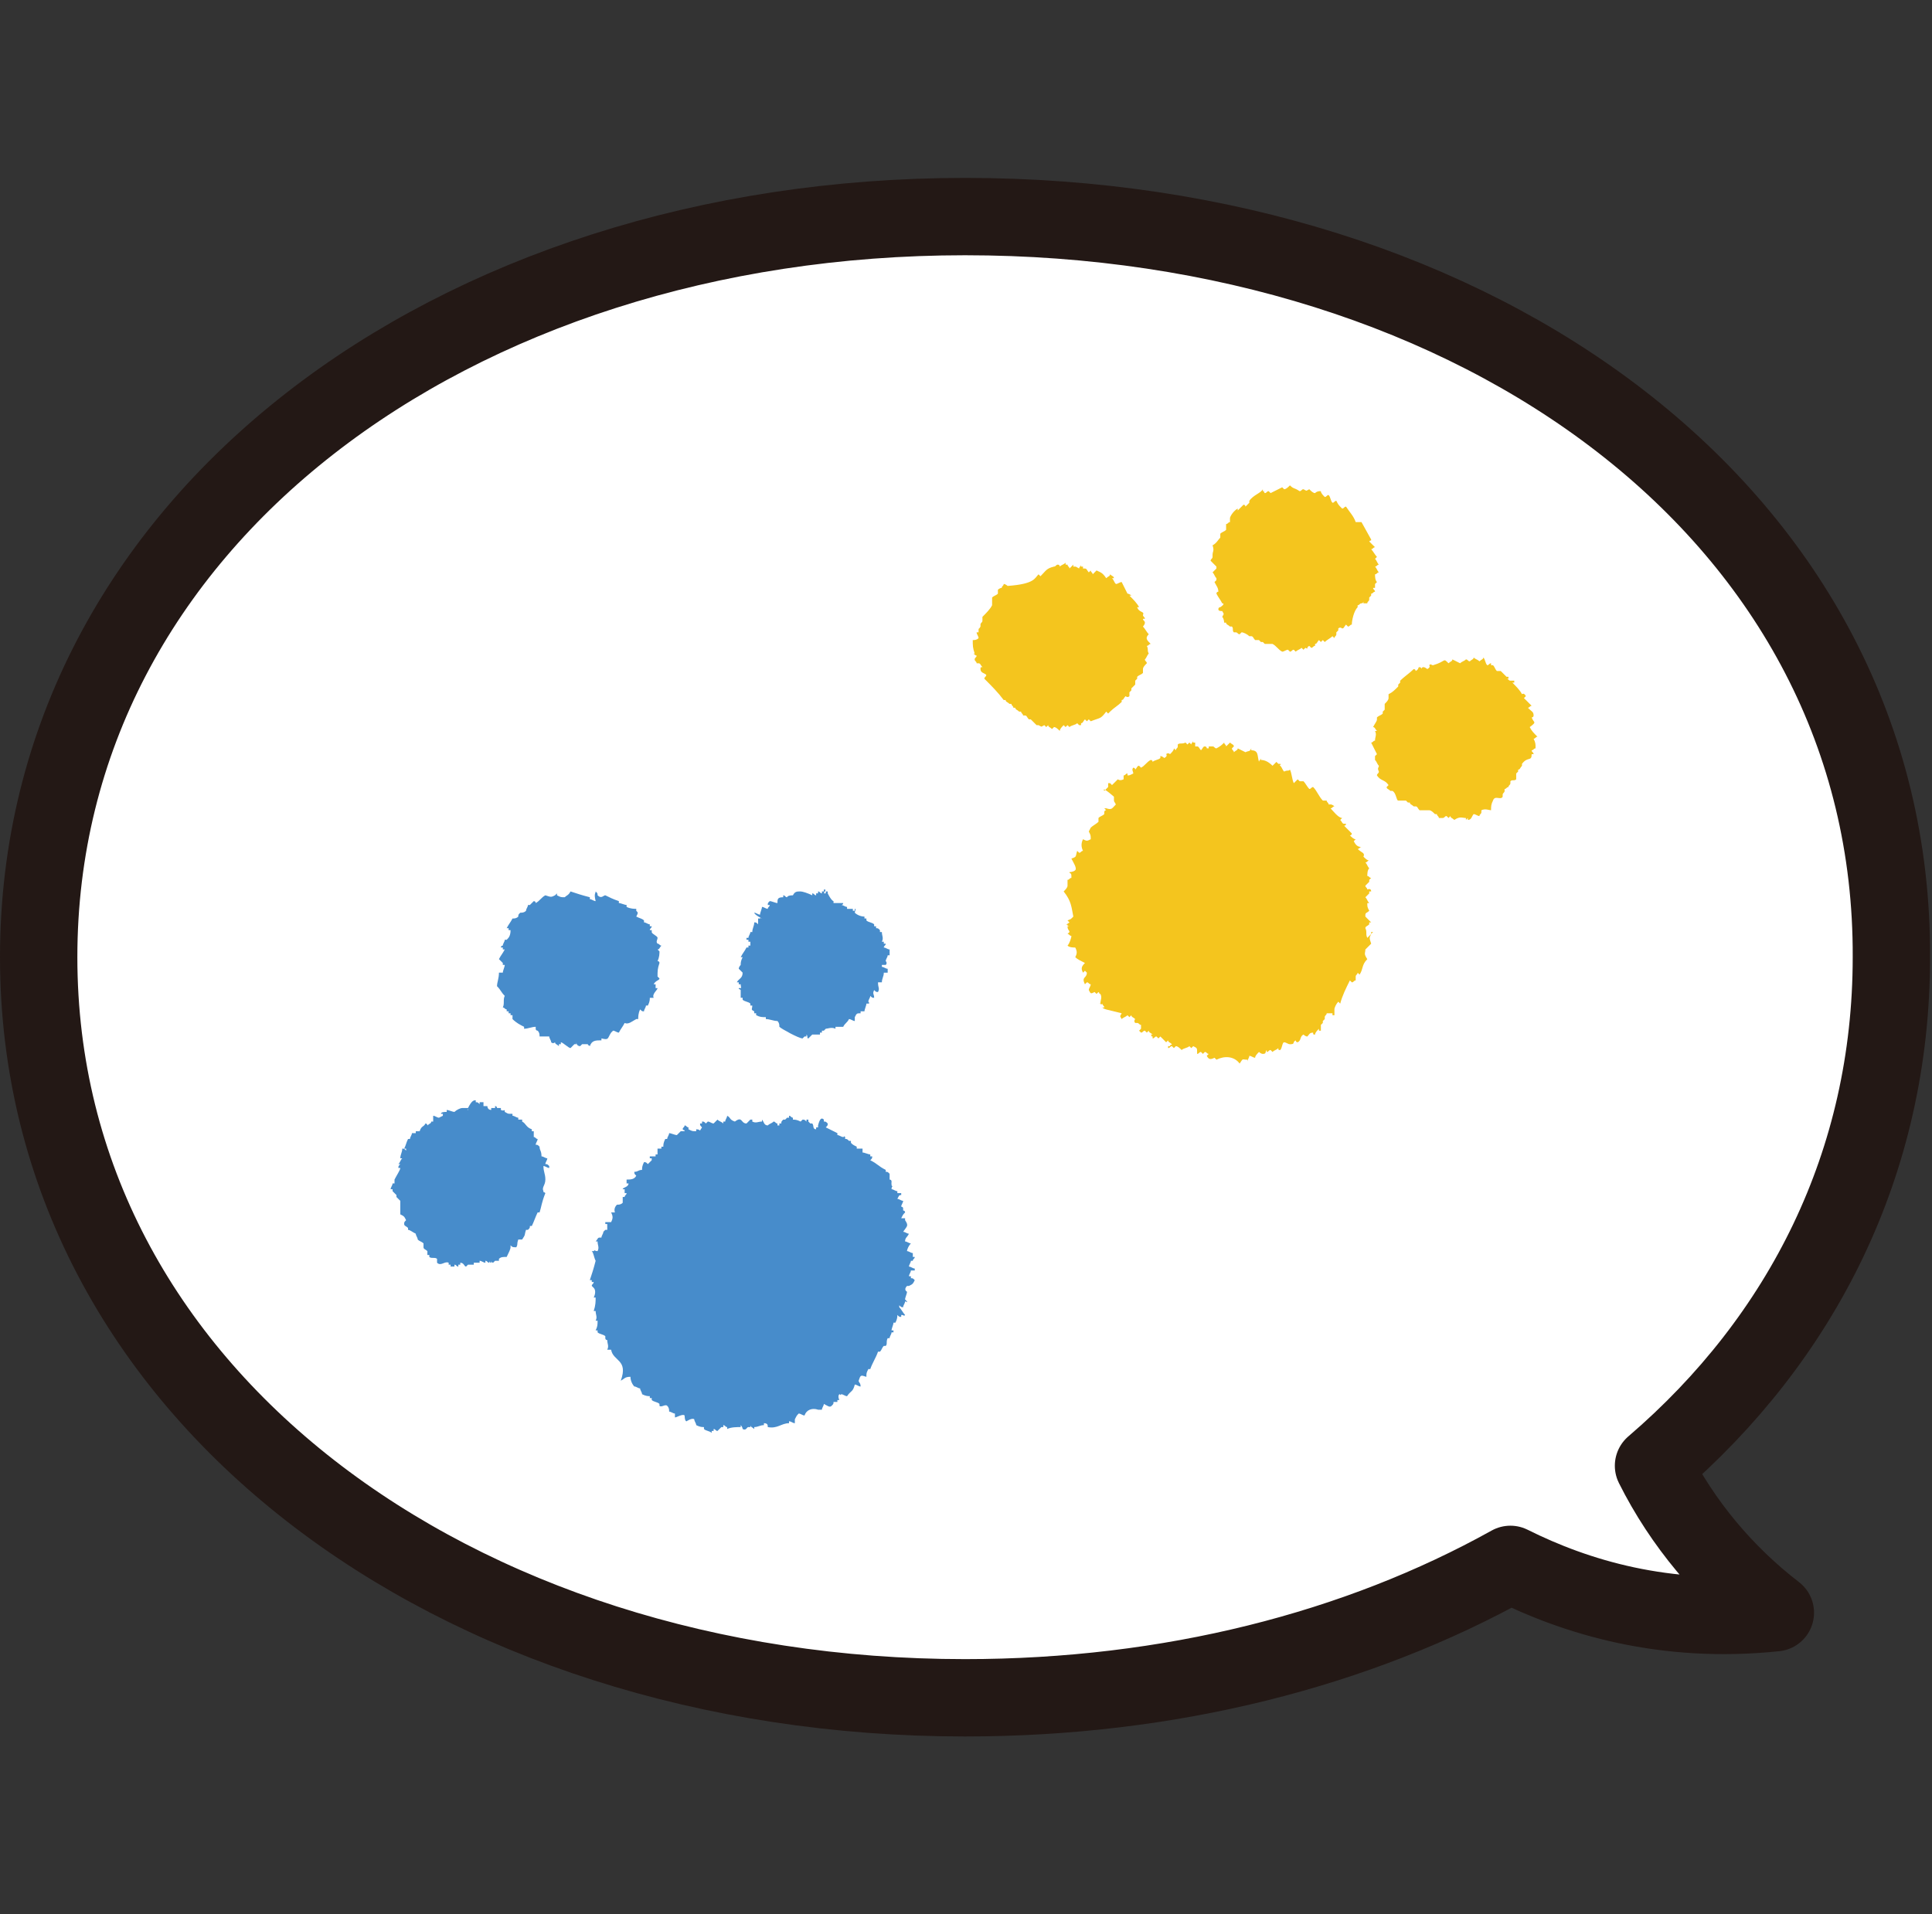
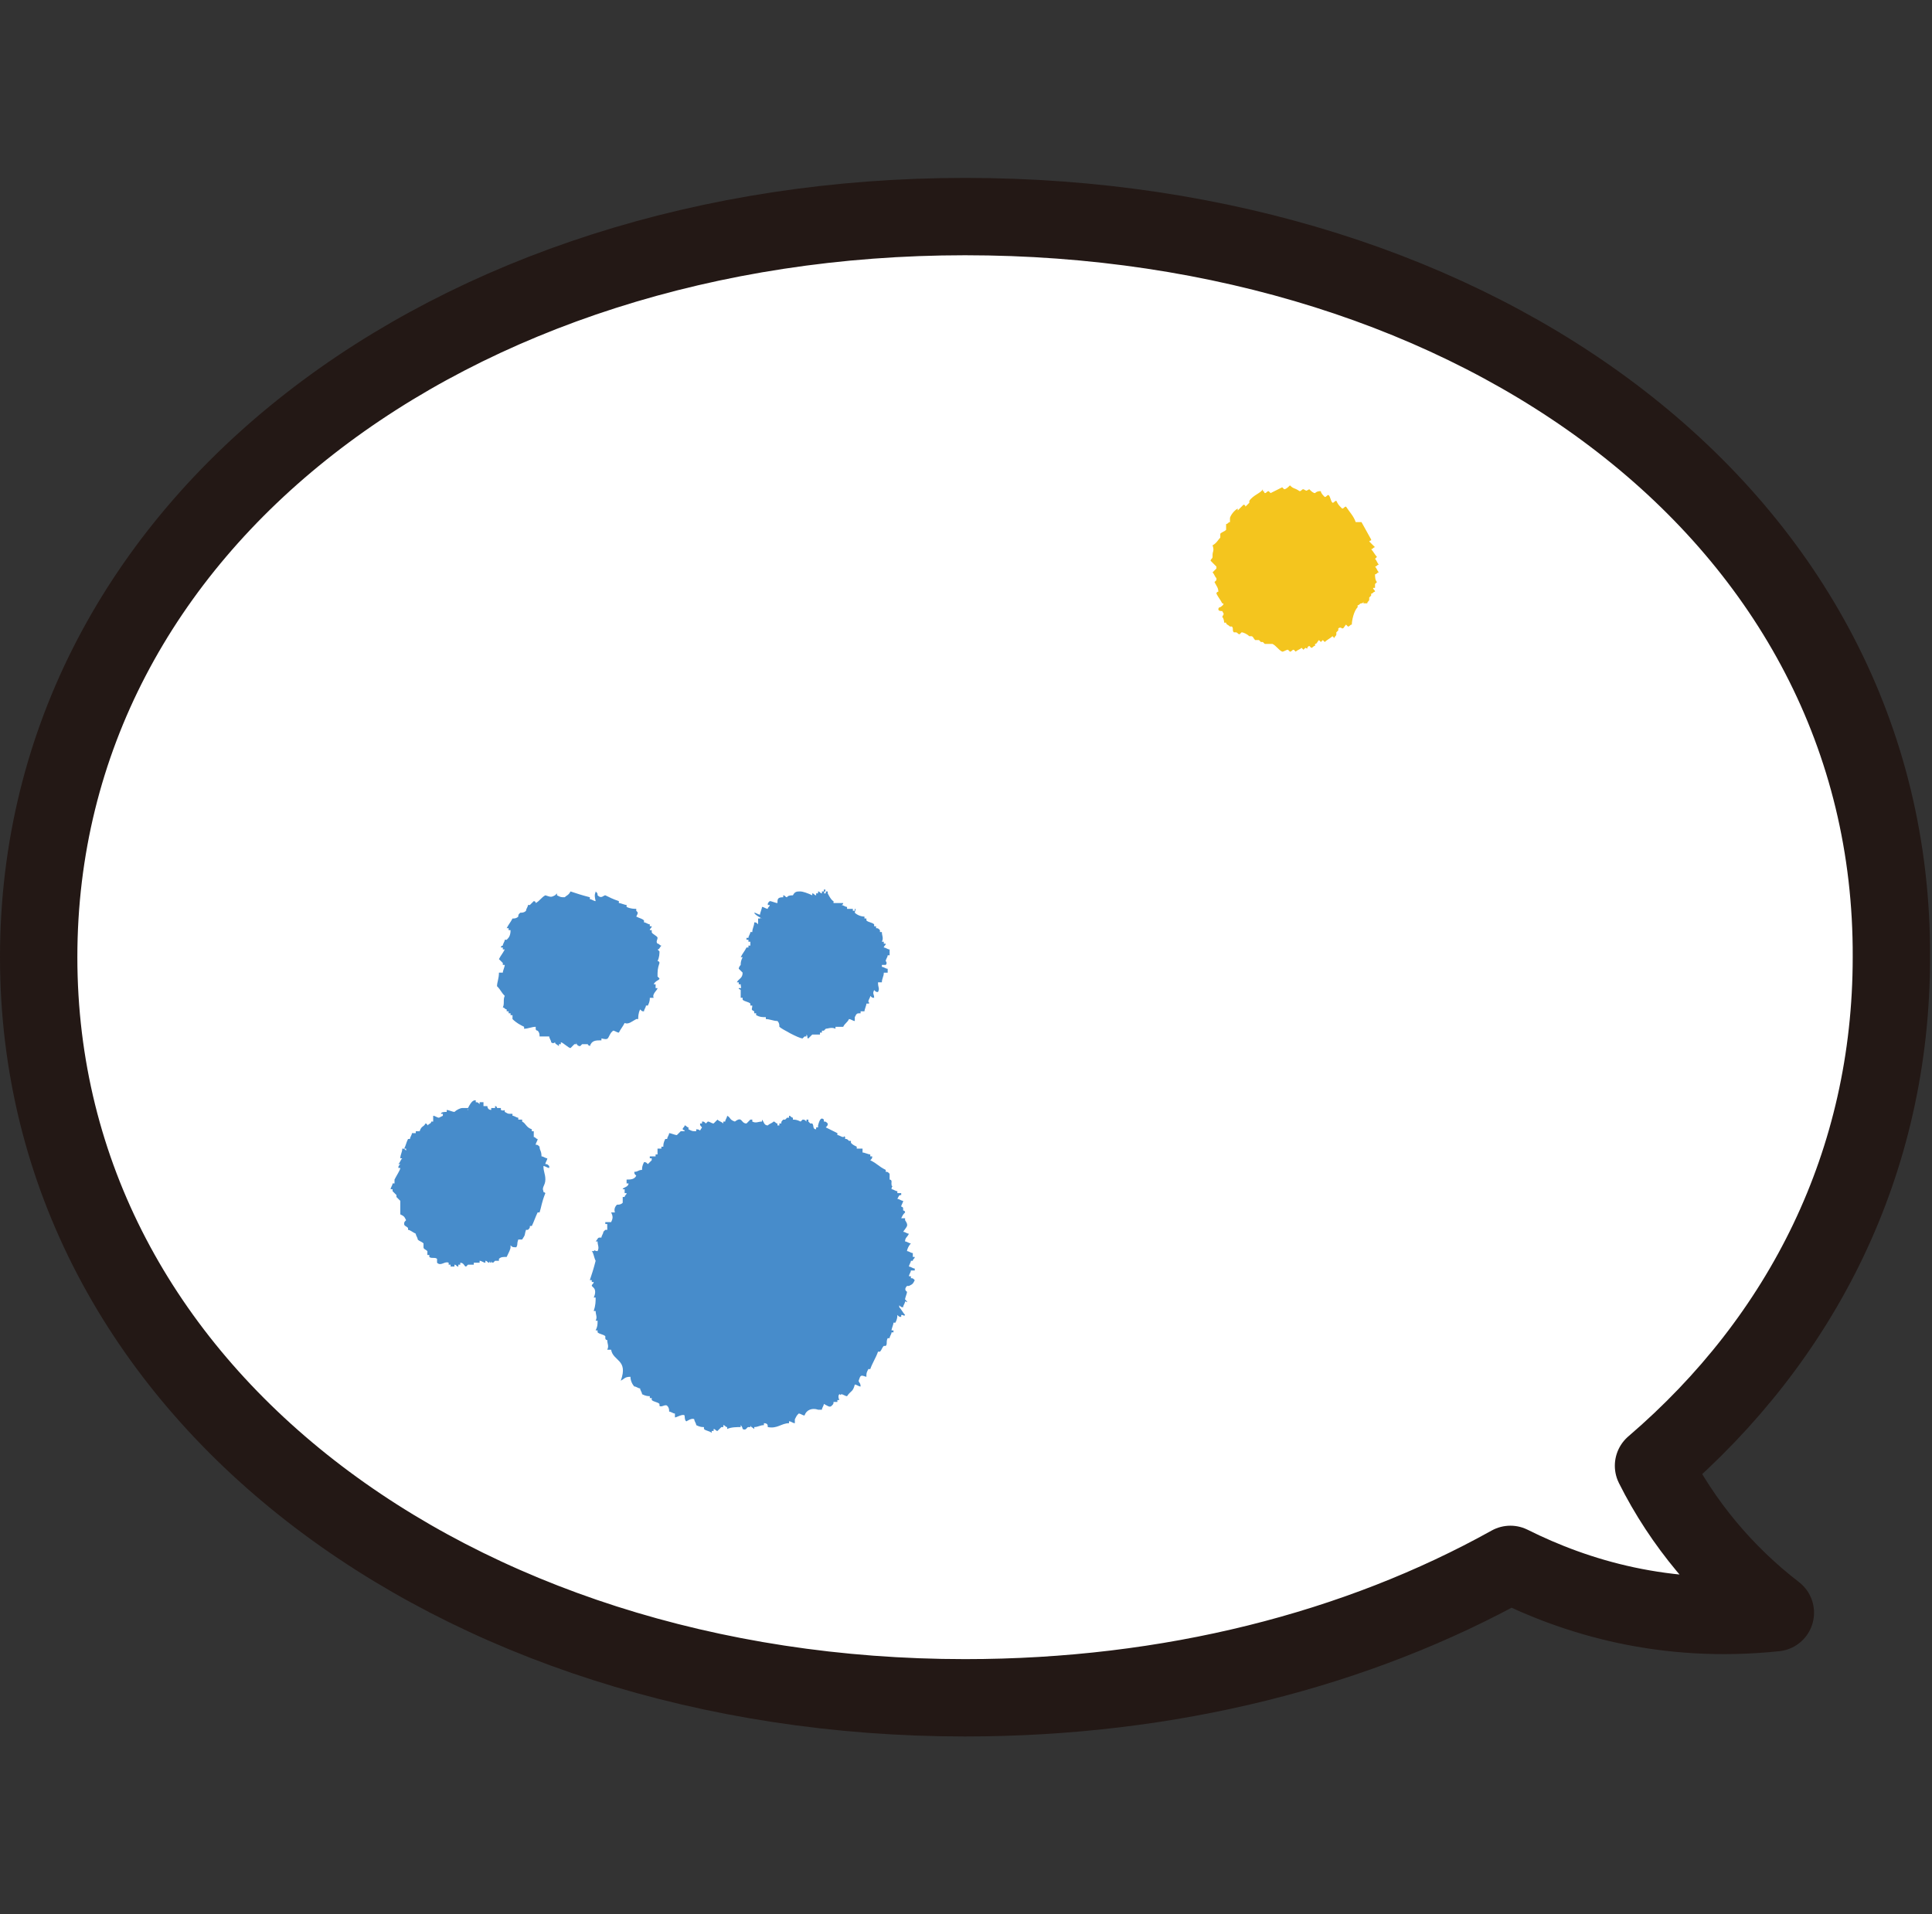
<svg xmlns="http://www.w3.org/2000/svg" version="1.1" id="レイヤー_1" preserveAspectRatio="none" x="0px" y="0px" viewBox="-247 371.1 99.9 99" style="enable-background:new -247 371.1 99.9 99;" xml:space="preserve">
  <rect x="-247" y="371.1" width="99.9" height="99" fill="#333333" stroke="none" />
  <style type="text/css">
	.st0{fill:#FFFFFF;stroke:#231815;stroke-width:4;stroke-linecap:round;stroke-linejoin:round;stroke-miterlimit:10;}
	.st1{fill:#478CCB;}
	.st2{fill:#F4C51E;}
</style>
  <g>
    <path class="st0" d="M-161.5,446.9c7.7-6.6,12.3-15.7,12.3-26.3c0.1-22.8-21.4-38.3-47.9-38.3s-47.9,15.8-47.9,38.3   s21.5,38.3,47.9,38.3c10.6,0,20.3-2.5,28.2-6.9c3.4,1.7,8,3.1,13.7,2.5C-157.8,452.5-160,449.9-161.5,446.9z" />
    <g>
      <path class="st1" d="M-203.9,417.7v0.1c0.2,0,0.3,0,0.5,0c0,0,0,0.1-0.1,0.1c0.1,0,0.2,0.1,0.3,0.1v0.1c0.1,0,0.2,0,0.3,0v0.1    c0,0,0,0,0.1,0c0,0,0,0,0-0.1c0.1,0,0,0.1,0,0.2c0.1,0.1,0.3,0.2,0.5,0.2v0.1h0.1v0.1c0.1,0.1,0.3,0.1,0.4,0.2v0.1h0.1v0.1    c0.1,0,0.1,0,0.2,0.1v0.1h0.1c0,0.2,0.1,0.3,0,0.5h0.1v0.1c0,0,0,0,0.1,0c0,0.1-0.1,0.1-0.1,0.2c0.1,0,0.2,0.1,0.3,0.1    c0,0.1,0,0.2,0,0.3c0,0,0,0-0.1,0c0,0.1-0.1,0.2-0.1,0.3c0,0,0.1,0.1,0,0.2c-0.1,0-0.1,0-0.2,0v0.1c0.1,0,0.2,0.1,0.3,0.1    c0,0.1,0,0.2,0,0.2c-0.1,0-0.1,0-0.2,0c0,0.2-0.1,0.3-0.1,0.5c-0.1,0-0.2,0-0.2,0c0,0.3,0.1,0.3,0,0.5c-0.1,0-0.1,0-0.2-0.1    c-0.1,0.2,0,0.2,0,0.4c-0.1,0-0.1,0-0.2-0.1c0,0.1-0.1,0.2-0.1,0.3c0,0,0.1,0.1,0,0.1h-0.1c0,0.1-0.1,0.3-0.1,0.4    c-0.1,0-0.2,0-0.2,0v0.1c-0.2,0-0.2,0-0.3,0.2c0,0.1,0,0,0,0.2c-0.1,0-0.2-0.1-0.3-0.1c-0.1,0.2-0.2,0.2-0.3,0.4    c-0.2,0-0.2,0-0.4,0v0.1c-0.2-0.1-0.4,0-0.5,0l-0.1,0.1h-0.1c0,0,0,0,0,0.1h-0.1c0,0,0,0,0,0.1c-0.1,0-0.1,0-0.3,0v-0.1    c0,0,0,0,0,0.1h-0.1c-0.1,0.1-0.1,0.1-0.2,0.2c-0.1,0,0-0.1-0.1-0.2c0,0,0,0,0,0.1h-0.1l-0.1,0.1c-0.2,0-1.1-0.5-1.2-0.6    c0-0.1,0-0.2-0.1-0.3c-0.2,0-0.4-0.1-0.6-0.1v-0.1c-0.2,0-0.3,0-0.5-0.1v-0.1h-0.1v-0.1c-0.2-0.1-0.1-0.1-0.1-0.3h-0.1V423    c-0.1-0.1-0.3-0.1-0.4-0.2v-0.1h-0.1c0-0.2,0-0.2,0-0.4c-0.1-0.1-0.1,0-0.1-0.1c0.2,0,0.1,0,0.1-0.2h-0.1v-0.1h-0.1    c0.1-0.2,0.3-0.2,0.3-0.5c-0.1-0.1-0.1-0.1-0.2-0.2c0-0.1,0.1-0.2,0.1-0.2c0-0.1,0-0.2,0.1-0.4h-0.1c0.1-0.2,0.2-0.3,0.3-0.5    c0,0,0,0,0.1,0V420c0,0,0,0,0.1,0c0-0.1,0-0.2,0-0.2s0,0-0.1,0v-0.1c0,0,0,0-0.1,0c0,0,0,0,0-0.1c0,0,0,0,0.1,0    c0-0.1,0.1-0.2,0.1-0.3c0,0,0,0,0.1,0c0-0.2,0.1-0.3,0.1-0.5c0.1,0,0.1,0,0.2,0.1c0,0,0,0,0-0.1s0,0,0-0.2h0.1c0.1-0.1,0,0,0.1,0    c-0.4-0.2-0.4-0.3-0.4-0.3c0.1,0,0.2,0.1,0.3,0.1c0-0.1,0.1-0.3,0.1-0.4c0.1,0,0.2,0.1,0.3,0.1c0-0.1,0.1-0.1,0.1-0.2    c0,0,0,0-0.1,0c0-0.1,0-0.1,0.1-0.2c0.1,0,0.3,0.1,0.4,0.1c0-0.2,0-0.3,0.3-0.3c0,0,0,0,0-0.1c0.1,0,0.1,0.1,0.2,0.1    c0,0,0-0.1,0.3-0.1c0.1-0.2,0.2-0.2,0.4-0.2c0.1,0,0.4,0.1,0.6,0.2c0,0,0,0,0-0.1c0.1,0,0.1,0.1,0.2,0.1c0,0,0,0,0-0.1h0.1    c0,0,0,0,0-0.1c0.1,0,0.1,0.1,0.2,0.1c0,0,0,0,0-0.1h0.1c0,0,0,0,0-0.1c0.2,0,0,0.1,0,0.2c0,0,0,0,0.1,0c0,0,0,0,0-0.1    c0,0,0,0,0.1,0c0,0,0,0,0,0.1C-204,417.7-203.9,417.7-203.9,417.7z" />
      <path class="st1" d="M-216.2,417.2L-216.2,417.2c0.1,0.1,0.1,0.1,0.1,0.2c0.2,0.2,0.3,0,0.4,0c0.2,0.1,0.4,0.2,0.7,0.3v0.1    c0.1,0,0.3,0.1,0.4,0.1v0.1c0.2,0.1,0.4,0.1,0.5,0.1c0,0,0,0,0,0.1c0.1,0.1,0.1,0.1,0,0.3c0.2,0.1,0.3,0.1,0.4,0.2v0.1    c0.1,0,0.2,0.1,0.3,0.1v0.1c0,0,0,0,0.1,0c0,0.1-0.1,0.1-0.1,0.2c0,0,0,0,0.1,0c0,0,0,0,0,0.1s0.3,0.2,0.3,0.3s-0.1,0.2,0,0.3    c0.1,0,0.1,0.1,0.2,0.1c-0.1,0.1-0.1,0.2-0.2,0.2l0.1,0.1c0,0.1,0,0.3-0.1,0.5c0,0,0.1,0,0.1,0.1c-0.1,0.3-0.1,0.4-0.1,0.7    l0.1,0.1c0,0.1-0.2,0.1-0.3,0.3c0,0,0,0,0.1,0c0,0.1,0,0.2,0,0.2s0,0,0.1,0c0,0.1-0.3,0.3-0.2,0.5c-0.1,0-0.2,0-0.2,0    c0,0.1,0,0.2-0.1,0.4c0,0,0,0-0.1,0c0,0.1-0.1,0.2-0.1,0.3c-0.1,0-0.1,0-0.2-0.1c-0.1,0.2-0.1,0.4-0.1,0.5c0,0,0,0-0.1,0    c-0.2,0.1-0.4,0.3-0.6,0.2c-0.1,0.2-0.2,0.3-0.3,0.5c-0.1,0-0.2-0.1-0.3-0.1c-0.1,0.1-0.1,0.1-0.1,0.1c-0.2,0.3-0.1,0.4-0.5,0.3    v0.1c-0.3,0-0.5,0-0.6,0.3c-0.1-0.1-0.1,0-0.1-0.1c-0.1,0-0.2,0-0.3,0l-0.1,0.1c-0.2,0-0.2-0.2-0.2-0.2s0,0,0,0.1h-0.1    c-0.1,0.1-0.1,0.1-0.2,0.2c-0.1,0-0.4-0.3-0.5-0.3c0,0,0,0,0,0.1h-0.1c0,0,0,0,0,0.1c-0.1-0.1-0.2-0.1-0.2-0.2c0,0-0.1,0.1-0.2,0    c0-0.1-0.1-0.2-0.1-0.3c-0.2,0-0.3,0-0.5,0c0-0.1,0-0.2-0.1-0.3c0,0-0.1,0-0.1-0.1c0,0,0,0,0-0.1c-0.2,0-0.4,0.1-0.6,0.1v-0.1    c-0.2-0.1-0.4-0.2-0.6-0.4c0-0.1,0-0.2,0-0.2h-0.1v-0.1h-0.1v-0.1h-0.1v-0.1c-0.1,0-0.1-0.1-0.2-0.1c0.1-0.2,0-0.4,0.1-0.6    c-0.2-0.2-0.2-0.3-0.4-0.5c0-0.2,0.1-0.4,0.1-0.7c0.1,0,0.1,0,0.2,0c0-0.1,0.1-0.3,0.1-0.4c0,0,0,0-0.1,0v-0.1    c-0.1-0.1-0.1-0.1-0.2-0.2c0.1-0.2,0.2-0.3,0.3-0.5c0,0,0,0-0.1,0v-0.1c0,0,0,0-0.1,0c0-0.1,0.1-0.1,0.1-0.1    c0-0.1,0.1-0.2,0.1-0.3h0.1c0.1-0.1,0.2-0.2,0.2-0.5c0,0,0,0-0.1,0v-0.1c0,0,0,0-0.1,0c0.1-0.2,0.2-0.3,0.3-0.5    c0.1,0,0.2,0,0.3-0.1c0-0.1,0-0.1,0.1-0.2c0.1,0,0.2,0,0.3-0.1c0-0.1,0.1-0.2,0.1-0.3c0,0,0,0,0.1,0c0.1-0.1,0.1-0.1,0.2-0.2    c0,0,0.1,0,0.1,0.1c0.2-0.1,0.3-0.3,0.5-0.4c0.3,0.1,0.3,0.1,0.5,0l0.1-0.1v0.1c0.2,0.1,0.2,0.1,0.4,0.1c0.1-0.1,0.2-0.1,0.3-0.3    c0.3,0.1,0.6,0.2,1,0.3v0.1c0.1,0,0.2,0.1,0.3,0.1C-216.3,417.3-216.2,417.3-216.2,417.2z" />
      <path class="st1" d="M-204.4,429v0.1c0.1,0,0.1,0,0.2,0.1c0,0.1,0,0.1-0.1,0.2c0.2,0.1,0.4,0.2,0.6,0.3v0.1c0.1,0,0.2,0.1,0.3,0.1    c0.1,0,0-0.1,0.1,0c0,0,0,0,0,0.1c0.1,0,0.1,0,0.2,0.1h0.1c0,0,0,0,0,0.1c0.1,0.1,0.1,0.1,0.3,0.2v0.1c0.1,0,0.2,0,0.3,0    c0,0.1,0,0.1,0,0.2c0.1,0,0.3,0.1,0.4,0.1c0,0,0,0,0,0.1c0,0,0,0,0.1,0c0,0.1,0,0.1-0.1,0.2c0.4,0.2,0.4,0.3,0.8,0.5v0.1    c0.1,0,0.1,0,0.2,0.1c0,0,0,0,0,0.1c0,0.1,0,0,0,0.2c0,0,0.1,0,0.1,0.1s0,0.1-0.1,0.2c0-0.1,0-0.1,0.1-0.1c0,0,0,0,0,0.1    c0.1,0.1,0,0,0,0.2c0.1,0,0.2,0.1,0.3,0.1v0.1c0.1,0,0.2,0,0.2,0v0.1c-0.1,0-0.1,0-0.2,0.2c0.1,0,0.2,0.1,0.3,0.1    c0,0.1-0.1,0.2-0.1,0.3c0,0,0.1,0,0.1,0.1v0.1c0,0,0.1,0,0.1,0.1c-0.1,0.1-0.1,0.1-0.2,0.3c0.1,0,0.2,0,0.2,0s0,0,0,0.1    c0.2,0.3,0.1,0.3-0.1,0.6c0.1,0,0.2,0.1,0.3,0.1c-0.1,0.2-0.2,0.2-0.2,0.4c0.1,0,0.2,0.1,0.3,0.1c-0.1,0.1-0.2,0.3-0.2,0.4    c0.1,0,0.2,0.1,0.3,0.1c0,0.1,0,0.2,0,0.2s0,0,0.1,0c0,0.1-0.1,0.1-0.1,0.2c0,0,0,0-0.1,0c0,0.1-0.1,0.2-0.1,0.3    c0.1,0,0.2,0.1,0.3,0.1v0.1c-0.1,0-0.1,0-0.2,0c0,0.1-0.1,0.2-0.1,0.3c0,0,0,0,0.1,0c0,0,0,0,0,0.1c0.1,0,0.1,0,0.2,0.1    c-0.1,0.2-0.1,0.2-0.3,0.3c0,0,0,0-0.1,0c-0.2,0.2,0,0.3,0,0.3c0,0.1-0.1,0.3-0.1,0.4l0.1,0.1c0,0.1,0,0-0.1,0    c0,0.1-0.1,0.2-0.1,0.3c-0.1,0-0.1,0-0.2-0.1v0.1c0.1,0.1,0.2,0.3,0.3,0.4c-0.1,0.1,0,0-0.2,0c0,0,0,0,0,0.1c-0.1,0-0.1,0-0.2-0.1    c0,0.1,0,0.2-0.1,0.4h-0.1c0,0.1-0.1,0.3-0.1,0.4c0,0,0,0,0.1,0c0,0,0,0,0,0.1c0,0,0,0-0.1,0c0,0.1-0.1,0.2-0.1,0.3c0,0,0,0-0.1,0    c-0.1,0.2,0,0.3-0.1,0.4c0,0,0,0-0.1,0c-0.1,0.1-0.1,0.2-0.2,0.3h-0.1c-0.1,0.3-0.3,0.6-0.4,0.9h-0.1c-0.1,0.2-0.1,0.2-0.1,0.4    c-0.3-0.1-0.3-0.1-0.4,0.2c0,0.1,0.1,0.1,0.1,0.3c-0.1,0-0.2-0.1-0.3-0.1c-0.1,0.4-0.2,0.3-0.4,0.6c-0.1,0-0.2-0.1-0.3-0.1    c-0.1,0.1,0,0-0.1,0c-0.1,0.1,0,0.3,0,0.3h-0.1c0,0,0,0,0,0.1c-0.1,0-0.1,0-0.2,0c0,0.1,0,0.1-0.1,0.2c-0.1,0.1-0.2,0-0.4-0.1    c0,0.1-0.1,0.2-0.1,0.3c-0.1,0-0.2,0-0.2,0s0,0,0,0.1V444c-0.3-0.1-0.6,0-0.7,0.3c-0.1,0-0.2-0.1-0.3-0.1    c-0.1,0.1-0.1,0.1-0.2,0.3c0,0.1,0,0,0,0.2c-0.1,0-0.2-0.1-0.3-0.1c0,0,0,0,0,0.1c-0.4,0-0.6,0.3-1.1,0.2c0-0.1,0-0.2-0.2-0.2    c0,0,0,0,0,0.1c-0.2,0-0.3,0.1-0.5,0.1c0,0,0,0,0,0.1c-0.1-0.1-0.2-0.1-0.2-0.2c0,0,0,0,0,0.1h-0.1c-0.1,0-0.1,0.2-0.3,0.1    c0,0,0-0.1-0.1-0.2c0,0,0,0,0,0.1c-0.2,0-0.5,0-0.7,0.1c0,0,0,0,0-0.1c-0.1,0-0.1-0.1-0.2-0.1c0,0,0,0,0,0.1h-0.1    c-0.1,0.1-0.1,0.1-0.2,0.2c-0.1,0-0.1-0.1-0.2-0.1c0,0,0,0,0,0.1h-0.1c0,0,0,0,0,0.1c-0.1-0.1-0.3-0.1-0.4-0.2c0,0,0,0,0-0.1    c-0.1,0-0.2,0-0.4-0.1c0-0.1-0.1-0.2-0.1-0.3c-0.1-0.1-0.4,0.1-0.4,0.1c-0.1,0-0.1-0.3-0.1-0.3c-0.1-0.1-0.4,0.1-0.5,0.1    c0-0.1,0-0.1,0-0.2c-0.1,0-0.2-0.1-0.3-0.1c0-0.1,0-0.2-0.1-0.3c-0.1-0.1-0.3,0.1-0.4,0c0,0,0,0,0-0.1c-0.1-0.1-0.3-0.1-0.4-0.2    v-0.1h-0.1v-0.1c-0.1,0-0.2,0-0.4-0.1c0-0.1-0.1-0.2-0.1-0.3c-0.1,0-0.2-0.1-0.3-0.1c-0.1-0.1-0.2-0.3-0.2-0.5    c-0.3,0-0.3,0.1-0.5,0.2c0.4-1.1-0.4-1-0.5-1.6c-0.1,0-0.2,0-0.2,0c0.1-0.2,0-0.3,0-0.5c0,0-0.1,0-0.1-0.1v-0.1    c-0.1-0.1-0.3-0.1-0.4-0.2v-0.1h-0.1c0.1-0.2,0.1-0.3,0.1-0.5h-0.1c0.1-0.2,0-0.3,0-0.5h-0.1c0.1-0.3,0.1-0.5,0.1-0.7h-0.1    c0.1-0.2,0.1-0.4,0-0.5l-0.1-0.1c0-0.1,0.1-0.1,0.1-0.2c0,0,0,0-0.1,0v-0.1c0,0,0,0-0.1,0c0.1-0.3,0.2-0.6,0.3-1    c-0.1-0.2-0.1-0.4-0.2-0.5c0,0,0,0,0.1,0c0.1-0.1,0,0,0.2,0c0.1-0.2,0-0.3,0-0.5h-0.1c0.1-0.1,0.1-0.2,0.2-0.2c0,0,0,0,0.1,0    c0-0.1,0.1-0.2,0.1-0.3c0,0,0,0,0.1-0.1h0.1c0-0.1,0-0.2,0-0.3h-0.1c0,0,0,0,0-0.1c0,0,0,0,0.1,0c0.1,0,0,0,0.2,0    c0.1-0.2,0.1-0.3,0-0.5c0.1,0,0.2,0,0.2,0s-0.1-0.2,0.1-0.4c0.1,0,0.2,0,0.3-0.1c0-0.1,0-0.2,0-0.3c0,0,0,0,0.1,0    c0-0.1,0.1-0.1,0.1-0.2c0,0,0,0-0.1,0c0-0.1,0-0.2,0-0.2s0,0-0.1,0c0-0.1,0.3-0.1,0.3-0.3c0,0,0,0-0.1,0c0-0.1,0-0.1,0-0.2    c0.2,0,0.4,0,0.5-0.2c-0.1-0.1-0.1-0.1-0.1-0.2c0.2,0,0.2-0.1,0.4-0.1c0-0.1,0-0.2,0.1-0.4c0.1,0,0.1,0,0.2,0.1    c0.1-0.1,0.1-0.1,0.2-0.2c0,0,0,0,0-0.1c0,0,0,0-0.1,0c0,0,0,0,0-0.1c0.1,0,0.2,0,0.3,0c0,0,0,0,0-0.1c0,0,0,0,0.1,0    c0-0.1,0-0.2,0-0.3c0.1,0,0.1,0,0.2,0v-0.1h0.1c0-0.1,0-0.2,0.1-0.4h0.1c0-0.1,0.1-0.2,0.1-0.3c0.1,0,0.3,0.1,0.4,0.1    c0.1-0.1,0.1-0.1,0.2-0.2c0.1,0,0.2,0,0.2,0c0-0.1,0,0-0.1-0.1c0-0.1,0.1-0.1,0.1-0.2c0.1,0,0.1,0.1,0.2,0.1v0.1    c0.2,0.1,0.2,0.1,0.4,0.1c0,0,0,0,0-0.1c0.3,0,0.1,0.2,0.3-0.1c-0.1-0.1-0.1-0.1-0.1-0.2c0,0,0,0,0.1,0c0,0,0,0,0-0.1    c0.1,0,0.1,0,0.2,0.1l0.1-0.1c0.1,0,0.2,0.1,0.3,0.1c0.1-0.1,0.1-0.1,0.2-0.2c0.1,0.1,0.2,0.1,0.3,0.2c0,0,0,0,0-0.1    c0,0,0,0,0.1,0c0-0.1,0.1-0.2,0.1-0.3c0.2,0.1,0.1,0.2,0.4,0.3c0.4-0.3,0.3,0.1,0.6,0.1c0.1-0.1,0.1-0.1,0.2-0.2c0,0,0,0,0.1,0    c0,0,0,0,0,0.1c0.2,0.1,0.3,0,0.5,0c0,0,0,0,0-0.1c0.1,0.1,0.1,0.3,0.3,0.3c0.1-0.1,0.2-0.1,0.3-0.2c0.1,0,0.1,0.1,0.2,0.1v0.1    h0.1c0,0,0,0,0-0.1c0,0,0,0,0.1,0c0-0.1,0-0.1,0.1-0.2c0,0,0,0,0.1,0l0.1-0.1h0.1c0,0,0,0,0-0.1c0.1,0,0.1,0.1,0.2,0.1v0.1    c0.1,0,0.2,0,0.4,0.1l0.1-0.1c0.1,0,0.1,0,0.2,0.1c0,0,0,0,0-0.1c0,0,0,0,0.1,0c0,0,0,0,0,0.1l0.1,0.1h0.1c0.1,0.1,0,0.3,0.2,0.3    c0,0,0,0,0-0.1h0.1c0,0,0,0,0-0.1C-204.6,428.9-204.5,428.9-204.4,429z" />
      <path class="st1" d="M-222.4,428v0.1c0.1,0,0.1,0,0.2,0.1c0,0,0,0,0-0.1c0.1,0,0.2,0,0.2,0c0,0.1,0,0.1,0,0.2c0.1,0,0.2,0,0.2,0    s0,0.2,0.2,0.2c0,0,0,0,0-0.1c0.1,0,0.2,0,0.2,0s0,0,0-0.1c0.1,0,0.1,0.1,0.1,0.1c0.1,0,0.2,0,0.2,0v0.1c0.2,0.1,0.2-0.1,0.2,0.1    c0.2,0.1,0.1,0.1,0.4,0.1v0.1c0.1,0,0.2,0.1,0.3,0.1v0.1c0.1,0,0.2,0,0.2,0v0.1c0.2,0.1,0.2,0.3,0.5,0.4v0.1h0.1    c0,0.1,0,0.2,0,0.3c0.1,0,0.1,0.1,0.2,0.1c0,0.1-0.1,0.2-0.1,0.3c0.1,0,0.1,0,0.2,0.1c0,0.2,0.1,0.2,0.1,0.5    c0.1,0,0.2,0.1,0.3,0.1c0,0.1-0.1,0.2-0.1,0.3c0.1,0,0.1,0,0.2,0.1c0,0,0,0,0,0.1c-0.1,0-0.2-0.1-0.3-0.1c0,0.3,0.1,0.4,0.1,0.7    s-0.2,0.4-0.1,0.6c0,0.1,0,0,0.1,0.1c-0.2,0.5-0.2,0.7-0.3,1c0,0,0,0-0.1,0c-0.1,0.2-0.2,0.5-0.3,0.7c0,0,0,0-0.1,0    c0,0.1,0,0.1-0.1,0.2h-0.1c-0.1,0.3,0,0.2-0.2,0.5c-0.1,0-0.2,0-0.2,0c-0.1,0.3,0,0.2-0.1,0.4c-0.2,0-0.2,0-0.3-0.1c0,0,0,0,0,0.1    c0,0.1-0.1,0.3-0.2,0.5c-0.2,0-0.3,0-0.4,0.1c0,0,0,0,0,0.1c-0.1,0-0.2,0-0.2,0l-0.1,0.1c0,0-0.1,0-0.1-0.1c0,0,0,0,0,0.1    c0,0-0.1,0-0.1-0.1c0,0,0,0,0,0.1c-0.1,0-0.1-0.1-0.2-0.1c0,0,0,0,0,0.1c-0.1,0-0.2-0.1-0.3-0.1c0,0,0,0,0,0.1c-0.1,0-0.2,0-0.3,0    c0,0,0,0,0,0.1c-0.1,0-0.2,0-0.3,0l-0.1,0.1c-0.1,0-0.1-0.2-0.3-0.2c0,0,0,0,0,0.1h-0.1c0,0,0,0,0,0.1c-0.1,0-0.1-0.1-0.2-0.1    c0,0,0,0,0,0.1c-0.1,0-0.2,0-0.2,0s0,0,0-0.1h-0.1c0,0,0,0,0-0.1c-0.2-0.1-0.4,0.2-0.6,0c0-0.1,0-0.1,0-0.2    c-0.1-0.1-0.3,0-0.4-0.1c0,0,0,0,0-0.1h-0.1c0-0.1,0-0.1,0-0.2c-0.1-0.1-0.2-0.1-0.2-0.2c0-0.1,0-0.1,0-0.2    c-0.1-0.1-0.2-0.1-0.3-0.2c0-0.1-0.1-0.2-0.1-0.3c-0.2-0.1-0.3-0.2-0.4-0.2v-0.1c-0.1-0.1-0.2-0.1-0.2-0.2s0-0.1,0.1-0.2    c-0.1-0.2-0.1-0.2-0.3-0.3c0-0.2,0-0.5,0-0.7c-0.1-0.1-0.1-0.1-0.2-0.2v-0.1c-0.1-0.1-0.1-0.1-0.2-0.2v-0.1c0,0,0,0-0.1,0    c0-0.1,0.1-0.2,0.1-0.3c0,0,0,0,0.1,0c0-0.1,0-0.1,0-0.2c0.1-0.2,0.3-0.5,0.3-0.6c0,0,0,0-0.1,0c0-0.1,0-0.1,0.1-0.2    c0,0,0,0-0.1,0c0.1-0.1,0.1-0.2,0.2-0.3c0,0,0,0-0.1,0c0-0.2,0.1-0.3,0.1-0.5c0.1,0,0.1,0,0.2,0.1c0,0,0,0,0-0.1c0,0,0,0-0.1,0    c0.1-0.2,0.1-0.3,0.2-0.5h0.1c0-0.1,0.1-0.2,0.1-0.3c0.1,0,0.2,0,0.2,0v-0.1c0.1,0,0.2,0,0.2,0c0.1-0.3,0.2-0.2,0.3-0.4    c0,0,0.1,0,0.1,0.1c0.1-0.1,0.2-0.1,0.2-0.2h0.1c0,0,0,0,0-0.1c0-0.1,0,0,0-0.2c0.1,0,0.2,0.1,0.3,0.1l0.2-0.1c0,0,0,0,0-0.1    c0,0,0,0-0.1,0c0-0.1,0.2-0.1,0.3-0.1c0,0,0,0,0-0.1c0.1,0,0.3,0.1,0.4,0.1c0.1-0.1,0.3-0.2,0.4-0.2s0.2,0,0.3,0    c0.1,0-0.1,0.1,0,0.1c0,0,0,0,0-0.1C-222.6,428-222.5,428-222.4,428z" />
    </g>
    <g>
-       <path class="st2" d="M-193.3,400.8l0.1,0.1c0.3-0.3,0.3-0.4,0.7-0.5c0.1,0,0.1-0.1,0.2-0.1c0,0,0.1,0,0.1,0.1    c0.1-0.1,0.2-0.1,0.3-0.2c0,0,0,0,0,0.1c0,0,0,0,0.1,0c0,0.1,0.1,0.1,0.1,0.2c0.1-0.1,0.1-0.1,0.2-0.2c0,0,0,0,0,0.1    c0.2,0,0.1,0,0.3,0.1c0-0.1,0.1-0.1,0.1-0.2c0,0,0,0,0,0.1c0.1,0,0,0,0.1,0c0,0,0,0,0,0.1c0,0,0,0,0.1,0s0.1,0.1,0.2,0.2l0.1-0.1    c0,0.1,0.1,0.1,0.1,0.2c0.1-0.1,0.1-0.1,0.2-0.2c0.2,0.1,0.3,0.1,0.5,0.4c0.1-0.1,0.2-0.1,0.2-0.2c0.1,0.1,0.2,0.1,0.2,0.2    c0,0,0,0-0.1,0c0.1,0.1,0.1,0.2,0.2,0.3c0.1,0,0.2-0.1,0.3-0.1c0.1,0.2,0.2,0.4,0.3,0.6c0,0,0.1,0,0.2,0.1c0,0,0,0-0.1,0    c0.2,0.2,0.4,0.4,0.5,0.6c0,0,0,0-0.1,0c0.1,0.3,0.4,0.2,0.3,0.4c0,0.1,0.1,0.1,0.1,0.2c0,0,0,0-0.1,0c0,0.1,0.1,0.1,0.1,0.2    s-0.1,0.2-0.1,0.2c0.1,0.1,0.2,0.3,0.3,0.4c-0.2,0.2-0.1,0.3,0.1,0.5c-0.1,0-0.1,0.1-0.2,0.1c0.1,0.2,0,0.2,0.1,0.4    c-0.1,0.1-0.1,0.2-0.2,0.3c0,0.1,0.1,0.1,0.1,0.2c-0.1,0.1-0.2,0.2-0.2,0.3c0,0.1,0,0.1,0,0.2c-0.1,0.1-0.2,0.1-0.3,0.2    c0,0,0,0,0,0.1l-0.1,0.1c0,0.1,0,0.1,0,0.2c-0.1,0.1-0.1,0.1-0.2,0.2c0,0,0,0,0,0.1l-0.1,0.1c0,0.1,0,0.1,0,0.2    c-0.1,0.1-0.2,0-0.2,0c-0.1,0.1-0.1,0.2-0.2,0.2c0,0,0,0,0,0.1c-0.2,0.2-0.4,0.3-0.6,0.5c0,0,0,0-0.1,0.1l-0.1-0.1    c-0.3,0.4-0.3,0.3-0.8,0.5l-0.1-0.1l-0.1,0.1l-0.1-0.1c-0.1,0.1-0.1,0.2-0.2,0.2c0,0,0,0,0,0.1c0,0,0,0-0.1,0l-0.1-0.1    c-0.1,0.1-0.3,0.1-0.4,0.2l-0.1-0.1l-0.1,0.1l-0.1-0.1c-0.1,0.1-0.2,0.2-0.2,0.3c-0.1-0.1-0.2-0.2-0.3-0.2l-0.1,0.1    c-0.1-0.1-0.2-0.1-0.2-0.2l-0.1,0.1l-0.1-0.1c-0.2,0.1-0.1,0.1-0.3,0c0,0,0,0-0.1,0c-0.1-0.1-0.2-0.2-0.3-0.3c0,0,0,0-0.1,0    c-0.1-0.1-0.1-0.2-0.2-0.2c0,0,0,0-0.1,0c0-0.1-0.1-0.1-0.1-0.2c0,0,0,0-0.1,0c-0.1-0.1-0.2-0.1-0.2-0.2c0,0,0,0-0.1,0    c0-0.1-0.1-0.1-0.1-0.2c0,0,0,0-0.1,0c-0.1-0.1-0.2-0.1-0.2-0.2c0,0,0,0-0.1,0c-0.3-0.4-0.6-0.7-1-1.1c0-0.1,0.1-0.1,0.1-0.2    c-0.1-0.1-0.3-0.1-0.3-0.3c0-0.1,0-0.1,0.1-0.1c-0.1-0.1-0.1-0.2-0.2-0.2c0,0,0,0-0.1,0c0-0.1-0.1-0.1-0.1-0.2    c0-0.1,0.1-0.1,0.1-0.2c-0.1,0-0.1-0.1-0.2-0.1c0,0,0,0,0.1,0c-0.1-0.3-0.1-0.4-0.1-0.7c0.1,0,0.2,0,0.3-0.1    c0-0.1-0.1-0.2-0.1-0.3c0,0,0,0,0.1,0c0-0.3,0-0.1,0.1-0.3c0,0,0,0,0-0.1s0.1-0.1,0.1-0.2c0-0.1,0-0.1,0-0.2    c0.2-0.2,0.4-0.4,0.5-0.6c0-0.1,0-0.2,0-0.4c0.1-0.1,0.2-0.1,0.3-0.2c0-0.1,0-0.1,0-0.2c0.1-0.1,0.2-0.1,0.2-0.1    c0-0.1,0.1-0.1,0.1-0.2c0.1,0,0.2,0.1,0.2,0.1C-193.5,401.3-193.5,401-193.3,400.8z" />
      <path class="st2" d="M-181.6,396.6c0.1,0,0.1-0.1,0.2-0.1l0.1,0.1c0.2-0.1,0.4-0.2,0.6-0.3l0.1,0.1c0.1,0,0.2-0.1,0.3-0.2    c0.2,0.2,0.2,0.1,0.5,0.3c0.1,0,0.1-0.1,0.2-0.1c0.2,0.1,0.1,0.1,0.3,0c0.1,0.1,0.2,0.2,0.3,0.2c0.1-0.1,0.2-0.1,0.3-0.1    c0,0.1,0.1,0.2,0.2,0.3c0.1,0,0.1-0.1,0.2-0.1c0.1,0.1,0.1,0.3,0.2,0.4c0.1,0,0.1-0.1,0.2-0.1c0.1,0.2,0.1,0.2,0.3,0.4    c0.1,0,0.1-0.1,0.2-0.1c0.2,0.3,0.4,0.5,0.5,0.8c0.1,0,0.2,0,0.3,0l0.5,0.9c0,0.1,0,0-0.1,0.1c0.1,0.1,0.2,0.2,0.3,0.3    c-0.1,0-0.1,0.1-0.2,0.1c0.1,0.1,0.2,0.3,0.3,0.4l-0.1,0.1c0.1,0.1,0.1,0.2,0.2,0.3c-0.1,0-0.1,0.1-0.2,0.1    c0.1,0.1,0.1,0.2,0.2,0.3c-0.1,0-0.1,0.1-0.2,0.1c0,0.1,0,0.3,0.1,0.4l-0.1,0.1c0,0.1,0,0.1,0,0.2c0,0,0,0-0.1,0    c0,0.1,0.1,0.1,0.1,0.2c-0.1,0-0.1,0.1-0.2,0.1c0,0,0,0,0,0.1l-0.1,0.1c0,0,0,0,0,0.1c0,0.1-0.1,0.1-0.1,0.2c-0.1,0,0,0-0.2,0    c0,0,0,0,0-0.1c0,0,0,0.1-0.1,0.1c-0.1,0-0.1,0.1-0.2,0.1c0,0,0,0,0,0.1c-0.2,0.2-0.3,0.7-0.3,0.9c-0.1,0-0.1,0.1-0.2,0.1    l-0.1-0.1c-0.1,0.1-0.1,0.2-0.2,0.2c0,0-0.1-0.1-0.2,0c0,0,0,0,0,0.1l-0.1,0.1c0,0,0,0,0,0.1s-0.1,0.1-0.1,0.2l-0.1-0.1    c-0.1,0.1-0.3,0.2-0.4,0.3l-0.1-0.1l-0.1,0.1l-0.1-0.1c-0.1,0.1-0.1,0.2-0.2,0.2c0,0,0,0,0,0.1c-0.1,0-0.1,0.1-0.2,0.1l-0.1-0.1    c-0.2,0.1,0,0.2-0.2,0.1l-0.1,0.1l-0.1-0.1c-0.1,0.1-0.2,0.1-0.3,0.2l-0.1-0.1c-0.1,0-0.1,0.1-0.2,0.1l-0.1-0.1    c-0.1,0-0.2,0.1-0.3,0.1c-0.2-0.1-0.3-0.3-0.5-0.4c-0.1,0-0.2,0-0.4,0l-0.1-0.1c0,0,0,0-0.1,0l-0.1-0.1c-0.1,0-0.1,0-0.2,0    c-0.1-0.1-0.1-0.2-0.2-0.2c0,0,0,0-0.1,0c-0.1-0.1-0.3-0.2-0.4-0.2l-0.1,0.1c-0.1,0-0.1-0.1-0.2-0.1c0,0,0,0-0.1,0    c-0.1-0.1,0-0.2-0.1-0.3c0,0,0,0-0.1,0c-0.1-0.1-0.2-0.1-0.2-0.2c0,0,0,0-0.1,0c0,0,0-0.2-0.1-0.3c0.1-0.2,0.1-0.1,0-0.3    c-0.1,0-0.2,0-0.2-0.1c0,0,0-0.1,0.1-0.1c0.3-0.2,0.1-0.2,0.1-0.2c-0.1-0.2-0.2-0.3-0.3-0.5c0,0,0-0.1,0.1-0.1    c0-0.2-0.1-0.3-0.2-0.5l0.1-0.1c0-0.1,0,0,0-0.1c-0.1-0.1-0.1-0.2-0.2-0.3c0.1-0.1,0.1-0.1,0.2-0.2v-0.1c-0.1-0.1-0.2-0.2-0.3-0.3    c0-0.1,0.1-0.1,0.1-0.2c0,0,0,0,0-0.1c0-0.2,0.1-0.2,0-0.5c0.2-0.1,0.3-0.3,0.4-0.4c0-0.1,0-0.1,0-0.2c0.1-0.1,0.2-0.1,0.3-0.2    c0-0.1,0-0.2,0-0.3c0.1,0,0.1-0.1,0.2-0.1c0-0.1,0-0.1,0-0.2s0.2-0.4,0.4-0.5c0,0,0,0,0,0.1c0.1-0.1,0.2-0.2,0.3-0.3    c0,0,0.1,0,0.1,0.1c0.1-0.1,0.1-0.1,0.2-0.2c0,0,0,0,0-0.1c0.2-0.3,0.6-0.4,0.7-0.6c0,0,0,0,0,0.1c0,0,0,0,0.1,0    C-181.7,396.5-181.6,396.6-181.6,396.6z" />
-       <path class="st2" d="M-189.9,412c0.1-0.1,0.1-0.1,0.2-0.2c0-0.1,0-0.1,0-0.2c0,0,0,0,0.1,0l0.1,0.1c0.1-0.1,0.2-0.2,0.3-0.3    c0,0,0.1,0.1,0.3,0c0,0,0-0.2,0-0.3c0,0,0,0,0,0.1c0.1,0,0.1-0.1,0.2-0.1c0,0,0,0,0,0.1c0.1,0,0.1,0,0.3-0.1c0-0.1-0.1-0.2,0-0.3    c0,0,0.1,0,0.1,0.1c0.1-0.1,0.1-0.2,0.2-0.2l0.1,0.1c0.2-0.1,0.3-0.3,0.5-0.4c0,0,0.1,0,0.1,0.1c0.1-0.1,0.3-0.1,0.4-0.2v-0.1    c0.1,0,0.2,0.1,0.2,0.1c0.2-0.1,0.1-0.2,0.1-0.2c0.1-0.1,0.2,0,0.2,0c0.1-0.1,0.2-0.2,0.2-0.3l0.1,0.1c0-0.1,0.1-0.1,0.1-0.2    c0,0,0,0,0-0.1c0.1-0.1,0.2,0,0.4-0.1l0.1,0.1l0.1-0.1l0.1,0.1c0-0.1,0.1-0.1,0.1-0.2c0,0,0,0,0,0.1c0,0,0,0,0.1,0c0,0,0,0,0,0.1    c0,0,0,0,0,0.1c0,0,0,0,0.1,0c0.1,0,0.1,0.1,0.2,0.2c0.1-0.1,0.1-0.2,0.2-0.2c0,0,0.1,0,0.1,0.1c0,0,0,0,0.1,0c0,0,0,0,0-0.1    c0.1,0,0.1,0,0.2,0s0.1,0.1,0.2,0.1c0.2-0.1,0.3-0.2,0.4-0.3c0,0.1,0.1,0.1,0.1,0.2c0.1-0.1,0.1-0.1,0.2-0.2    c0.1,0.1,0.2,0.1,0.2,0.2l-0.1,0.1c0,0.1,0.1,0.1,0.1,0.2c0.1-0.1,0.2-0.1,0.2-0.2c0.2,0.1,0.2,0.1,0.4,0.2c0.2-0.1,0.2,0,0.3-0.2    c0,0,0,0,0,0.1c0.4,0,0.3,0.3,0.4,0.6c0-0.1,0.1-0.1,0.1-0.2c0,0,0,0,0,0.1c0.2,0,0.4,0.1,0.6,0.3c0.1-0.1,0.1-0.1,0.2-0.2    l0.1,0.1c0,0,0,0,0.1,0c0.1,0.1-0.1,0,0,0.1c0.1,0.1,0.1,0.2,0.2,0.3c0.2-0.1,0.2,0,0.3-0.1c0.1,0.2,0.1,0.5,0.2,0.7    c0.1-0.1,0.1-0.1,0.2-0.2l0.1,0.1c0.1,0,0.1,0,0.2,0c0.1,0.1,0.2,0.3,0.3,0.4c0.1,0,0.1-0.1,0.2-0.1c0.2,0.2,0.3,0.5,0.5,0.7    c0.1,0,0.1,0,0.2,0c0,0.1,0.1,0.1,0.1,0.2c0,0,0,0,0.1,0c0.1,0,0.2,0.1,0.2,0.1c-0.1,0-0.1,0.1-0.2,0.1c0.1,0.1,0.4,0.5,0.6,0.5    l-0.1,0.1c0.1,0.1,0.1,0.2,0.2,0.2h0.1c0,0,0,0.1-0.1,0.1c0.1,0.1,0.3,0.3,0.4,0.4c0,0,0,0.1-0.1,0.1c0.1,0.1,0.2,0.2,0.3,0.2    l-0.1,0.1c0.1,0.2,0.2,0.3,0.4,0.3c-0.1,0-0.1,0.1-0.2,0.1c0.2,0.2,0.4,0.2,0.3,0.4c0.1,0.1,0.2,0.2,0.3,0.2    c-0.1,0-0.1,0.1-0.2,0.1c0.1,0.1,0.1,0.2,0.2,0.3c-0.1,0.1-0.1,0.3-0.1,0.4c0.1,0,0.1,0.1,0.2,0.1l-0.1,0.1c0,0,0,0,0,0.1    c-0.1,0.1-0.1,0.1-0.2,0.2c0,0.1,0.1,0.1,0.1,0.2c0,0,0.2-0.1,0.2,0.1c0,0,0,0-0.1,0c0,0,0,0,0,0.1c-0.1,0.1-0.1,0.1-0.2,0.2    c0.1,0.1,0.1,0.2,0.2,0.3c0,0,0,0-0.1,0c0,0.2,0,0.2,0.1,0.4c-0.1,0.1-0.2,0.1-0.2,0.2c0,0.1,0,0,0,0.1c0.1,0.1,0.2,0.2,0.3,0.3    c0,0,0,0-0.1,0c0,0,0,0,0,0.1c-0.1,0.1-0.2,0.1-0.2,0.2c0.1,0.2,0,0.3,0.1,0.5c0.4-0.4,0.3-0.3,0.2-0.3c0,0,0,0,0,0.1    c-0.1,0.2-0.1,0.2,0,0.5c-0.1,0.1-0.2,0.2-0.3,0.3c0,0.2-0.1,0.2,0.1,0.5c-0.3,0.3-0.2,0.5-0.4,0.8l-0.1-0.1    c0,0.1-0.1,0.1-0.1,0.2c0,0.1,0,0.1,0,0.2c-0.1,0-0.1,0.1-0.2,0.1l-0.1-0.1c-0.2,0.4-0.4,0.8-0.5,1.2l-0.1-0.1    c-0.1,0.1-0.2,0.3-0.2,0.4s0,0.2,0,0.3c0,0,0,0-0.1,0c0,0,0,0,0-0.1c-0.1,0-0.2,0-0.3,0c0,0.1-0.1,0.1-0.1,0.2c0,0,0,0,0,0.1    l-0.1,0.1c0,0,0,0,0,0.1l-0.1,0.1c0,0.1,0,0.2,0,0.3c0,0,0,0-0.1,0c0,0,0,0,0-0.1c-0.1,0.1-0.2,0.2-0.2,0.3c-0.1,0-0.1,0-0.1-0.1    c-0.2,0-0.2,0.1-0.3,0.2c-0.1,0-0.2-0.1-0.2-0.1c-0.2,0.1-0.1,0.3-0.3,0.4c0,0-0.1,0-0.1-0.1c-0.2,0.1,0,0.2-0.3,0.2    c-0.1,0-0.2-0.1-0.3-0.1c-0.1,0-0.1,0.3-0.2,0.4c-0.1,0-0.1,0-0.1-0.1c-0.1,0.1-0.2,0.1-0.3,0.2l-0.1-0.1c-0.1,0-0.1,0.1-0.2,0.1    c0,0,0,0,0-0.1c-0.1,0.1,0,0.2-0.2,0.2c-0.1,0-0.2-0.1-0.2-0.1c-0.1,0.1-0.2,0.2-0.2,0.3c-0.1,0-0.2-0.1-0.3-0.1    c0,0.1-0.1,0.2-0.1,0.3c0,0,0,0,0-0.1c-0.3,0-0.2-0.1-0.4,0.2c-0.3-0.4-0.8-0.4-1.2-0.2l-0.1-0.1c-0.2,0.1-0.3,0.1-0.4-0.1    l0.1-0.1c-0.1,0-0.1-0.1-0.2-0.1l-0.1,0.1l-0.1-0.1c-0.1,0-0.1,0.1-0.2,0.1c0,0,0,0,0-0.1c0-0.2,0-0.2-0.2-0.3l-0.1,0.1l-0.1-0.1    c-0.1,0.1-0.3,0.1-0.4,0.2c-0.1-0.1-0.2-0.2-0.3-0.2l-0.1,0.1l-0.1-0.1c-0.1,0-0.1,0.1-0.2,0.1c0,0,0,0,0-0.1c0,0,0,0,0.1,0    c0-0.1,0,0,0.1-0.1c-0.1-0.1-0.2-0.1-0.2-0.2l-0.1,0.1c-0.1-0.1-0.2-0.2-0.3-0.3l-0.1,0.1l-0.1-0.1c-0.1,0-0.1,0.1-0.2,0.1    c0,0,0,0,0-0.1c-0.1,0,0,0-0.1-0.1c0,0,0,0,0.1,0c-0.1-0.1-0.2-0.1-0.2-0.2l-0.1,0.1l-0.1-0.1c-0.1,0-0.1,0.1-0.2,0.1l-0.1-0.1    l0.1-0.1c0-0.1,0-0.1,0-0.2c-0.1,0-0.1-0.1-0.2-0.1c0,0,0,0-0.1,0c-0.1-0.1,0-0.2,0-0.2c-0.1-0.1-0.2-0.1-0.2-0.2l-0.1,0.1    l-0.1-0.1c-0.1,0.1-0.2,0.1-0.3,0.2c-0.1-0.2-0.1-0.1,0-0.3c-0.8-0.2-0.9-0.2-1-0.3c0,0,0,0,0.1,0c0-0.1-0.1-0.1-0.1-0.2    c-0.1,0.1,0,0-0.2,0c0,0,0,0,0.1,0c0-0.2,0.1-0.3,0-0.5c-0.1,0,0,0-0.1-0.1l-0.1,0.1l-0.1-0.1c-0.2,0.1-0.2,0.1-0.3-0.1    c0-0.1,0.1-0.2,0.1-0.3c-0.1,0-0.1-0.1-0.2-0.1l-0.1,0.1c-0.2-0.4,0.1-0.3,0.1-0.6l-0.1-0.1l-0.1,0.1c-0.1-0.2-0.1-0.3,0.1-0.5    c-0.2-0.1-0.4-0.2-0.5-0.3c0.1-0.2,0.1-0.3,0-0.5c-0.1,0-0.3,0-0.4-0.1c0.1-0.1,0.2-0.4,0.2-0.5c-0.1,0-0.1-0.1-0.2-0.1l0.1-0.1    c0-0.1-0.1-0.1-0.1-0.3c0,0,0,0,0.1,0c-0.1,0-0.1-0.1-0.2-0.1c0,0,0,0,0.1,0c0-0.1,0,0,0.1-0.1l-0.1-0.1c0.2-0.1,0.1,0,0.3-0.2    c-0.1-0.5-0.1-0.8-0.5-1.3c0.1-0.1,0.2-0.2,0.2-0.3c0,0,0,0,0-0.1s0,0,0-0.2c0.1,0,0.1-0.1,0.2-0.1c0,0,0,0,0-0.1    c0-0.2-0.1-0.1-0.1-0.2c0,0,0.2,0,0.3-0.1c0.1-0.1-0.1-0.4-0.2-0.6c0.3-0.1,0.2-0.1,0.3-0.4l0.1,0.1c0.1,0,0.1-0.1,0.2-0.1    c-0.1-0.2-0.1-0.4,0-0.6c0.2,0.1,0.2,0.1,0.4,0c0-0.2,0-0.2-0.1-0.4c0.1-0.2,0.1-0.2,0.1-0.2c0.1-0.1,0.3-0.2,0.4-0.3    c0-0.1,0-0.1,0-0.2c0.1-0.1,0.2-0.1,0.3-0.2c0,0,0,0,0-0.1c0,0,0-0.1,0.1-0.1l-0.1-0.1c0,0,0,0,0.1,0c0.3,0.1,0.3,0,0.5-0.2    c-0.1-0.2-0.1-0.1-0.1-0.3c0,0,0,0,0-0.1C-190.1,411.7-189.9,412-189.9,412z" />
-       <path class="st2" d="M-172.1,405.4c0.1-0.1,0.2-0.1,0.2-0.2c0.2,0.1,0.2,0.1,0.4,0.2c0.1-0.1,0.2-0.1,0.3-0.2    c0.1,0,0.1,0.1,0.2,0.1c0.1-0.1,0.2-0.1,0.2-0.2c0.1,0.1,0.2,0.1,0.3,0.2c0.1-0.1,0.2-0.1,0.2-0.2c0.1,0.1,0.1,0.3,0.2,0.4    c0.1,0,0.1-0.1,0.2-0.1c0,0,0,0,0,0.1c0,0,0,0,0.1,0c0.1,0.1,0.1,0.2,0.2,0.3c0.1,0,0.1,0,0.2,0c0.1,0.1,0.2,0.2,0.3,0.3    c0,0,0,0,0.1,0c0,0,0,0,0,0.1c0,0,0,0-0.1,0c0.1,0,0.1,0.1,0.2,0.1c0.1,0,0.1,0,0.2,0c0,0,0,0,0,0.1c0,0,0,0-0.1,0    c0.2,0.2,0.4,0.4,0.5,0.6c0,0,0.1-0.1,0.2,0.1l-0.1,0.1c0.2,0.2,0.3,0.3,0.4,0.4c-0.1,0-0.1,0.1-0.2,0.1c0.2,0.2,0.3,0.2,0.3,0.4    c0,0,0,0.1-0.1,0.1c0.1,0.3,0.3,0.2-0.1,0.5c0.1,0.2,0.2,0.3,0.4,0.5c-0.1,0-0.1,0.1-0.2,0.1c0.1,0.2,0.1,0.3,0.1,0.4    c0,0,0,0,0,0.1c-0.1,0-0.1,0.1-0.2,0.1c0,0.1,0.1,0.1,0.1,0.2c0,0,0,0-0.1,0c0,0.4-0.2,0.1-0.5,0.5c0,0,0,0,0,0.1    c-0.1,0.1-0.1,0.2-0.2,0.2c0,0,0,0,0,0.1l-0.1,0.1c0,0.1,0,0.2,0,0.3c-0.1,0.1-0.2,0-0.3,0.1c0,0,0,0,0,0.1s-0.1,0.1-0.1,0.2    c-0.1,0-0.1,0.1-0.2,0.1c0,0,0,0,0,0.1s-0.1,0.1-0.1,0.2c0,0,0,0,0,0.1c-0.1,0.2-0.4-0.1-0.5,0.2c-0.1,0.2-0.1,0.3-0.1,0.5    c-0.1,0-0.3-0.1-0.5,0c0,0,0,0,0,0.1s-0.1,0.1-0.1,0.2c-0.1,0-0.2-0.1-0.3-0.1c-0.1,0.1-0.1,0.3-0.3,0.3c0,0,0,0,0-0.1l-0.1,0.1    c0,0,0,0,0-0.1c-0.2,0-0.3-0.1-0.6,0.1c-0.1-0.1-0.2-0.1-0.2-0.2l-0.1,0.1l-0.1-0.1c-0.1,0-0.1,0.1-0.2,0.1c-0.1,0-0.2,0-0.2,0    c0-0.1-0.1-0.1-0.1-0.2c0,0,0,0-0.1,0c-0.1-0.1-0.2-0.2-0.3-0.2c-0.2,0-0.3,0-0.5,0c-0.1-0.1-0.1-0.2-0.2-0.2c0,0,0,0-0.1,0    c-0.1-0.1-0.2-0.1-0.2-0.2c0,0,0,0-0.1,0l-0.1-0.1c-0.1,0-0.2,0-0.4,0c-0.1,0-0.1-0.4-0.3-0.5c0,0,0,0-0.1,0    c-0.1-0.1-0.2-0.1-0.2-0.2l0.1-0.1c-0.2-0.3-0.4-0.2-0.6-0.5c0-0.1,0.1-0.1,0.1-0.2c-0.1-0.2,0-0.2,0-0.3    c-0.1-0.1-0.1-0.2-0.2-0.3c0,0,0,0,0-0.2l0.1-0.1c-0.1-0.2-0.2-0.4-0.3-0.6c0.1,0,0.1-0.1,0.2-0.1c0-0.2,0.1-0.3,0-0.5    c0,0,0,0,0.1,0c-0.1-0.1-0.1-0.2-0.2-0.2c0.1-0.2,0.2-0.3,0.2-0.4c0,0,0,0,0-0.1c0.1-0.1,0.2-0.1,0.3-0.2c0,0,0,0,0-0.1l0.1-0.1    c0-0.1,0-0.2,0-0.3c0.1-0.1,0.2-0.2,0.2-0.3c0-0.1,0-0.1,0-0.2c0.2-0.1,0.3-0.2,0.5-0.4c0,0,0,0,0-0.1l0.1-0.1c0,0,0,0,0-0.1    c0.2-0.2,0.5-0.4,0.7-0.6c0,0,0.1,0,0.1,0.1c0.2-0.1,0.1-0.2,0.2-0.2c0,0,0.1,0,0.1,0.1c0,0,0-0.1,0.1-0.1s0.2,0.1,0.2,0.1    c0.2-0.1,0.1-0.2,0.1-0.2c0.1-0.1,0.1,0,0.2,0C-172.2,405.3-172.4,405.1-172.1,405.4z" />
    </g>
  </g>
</svg>